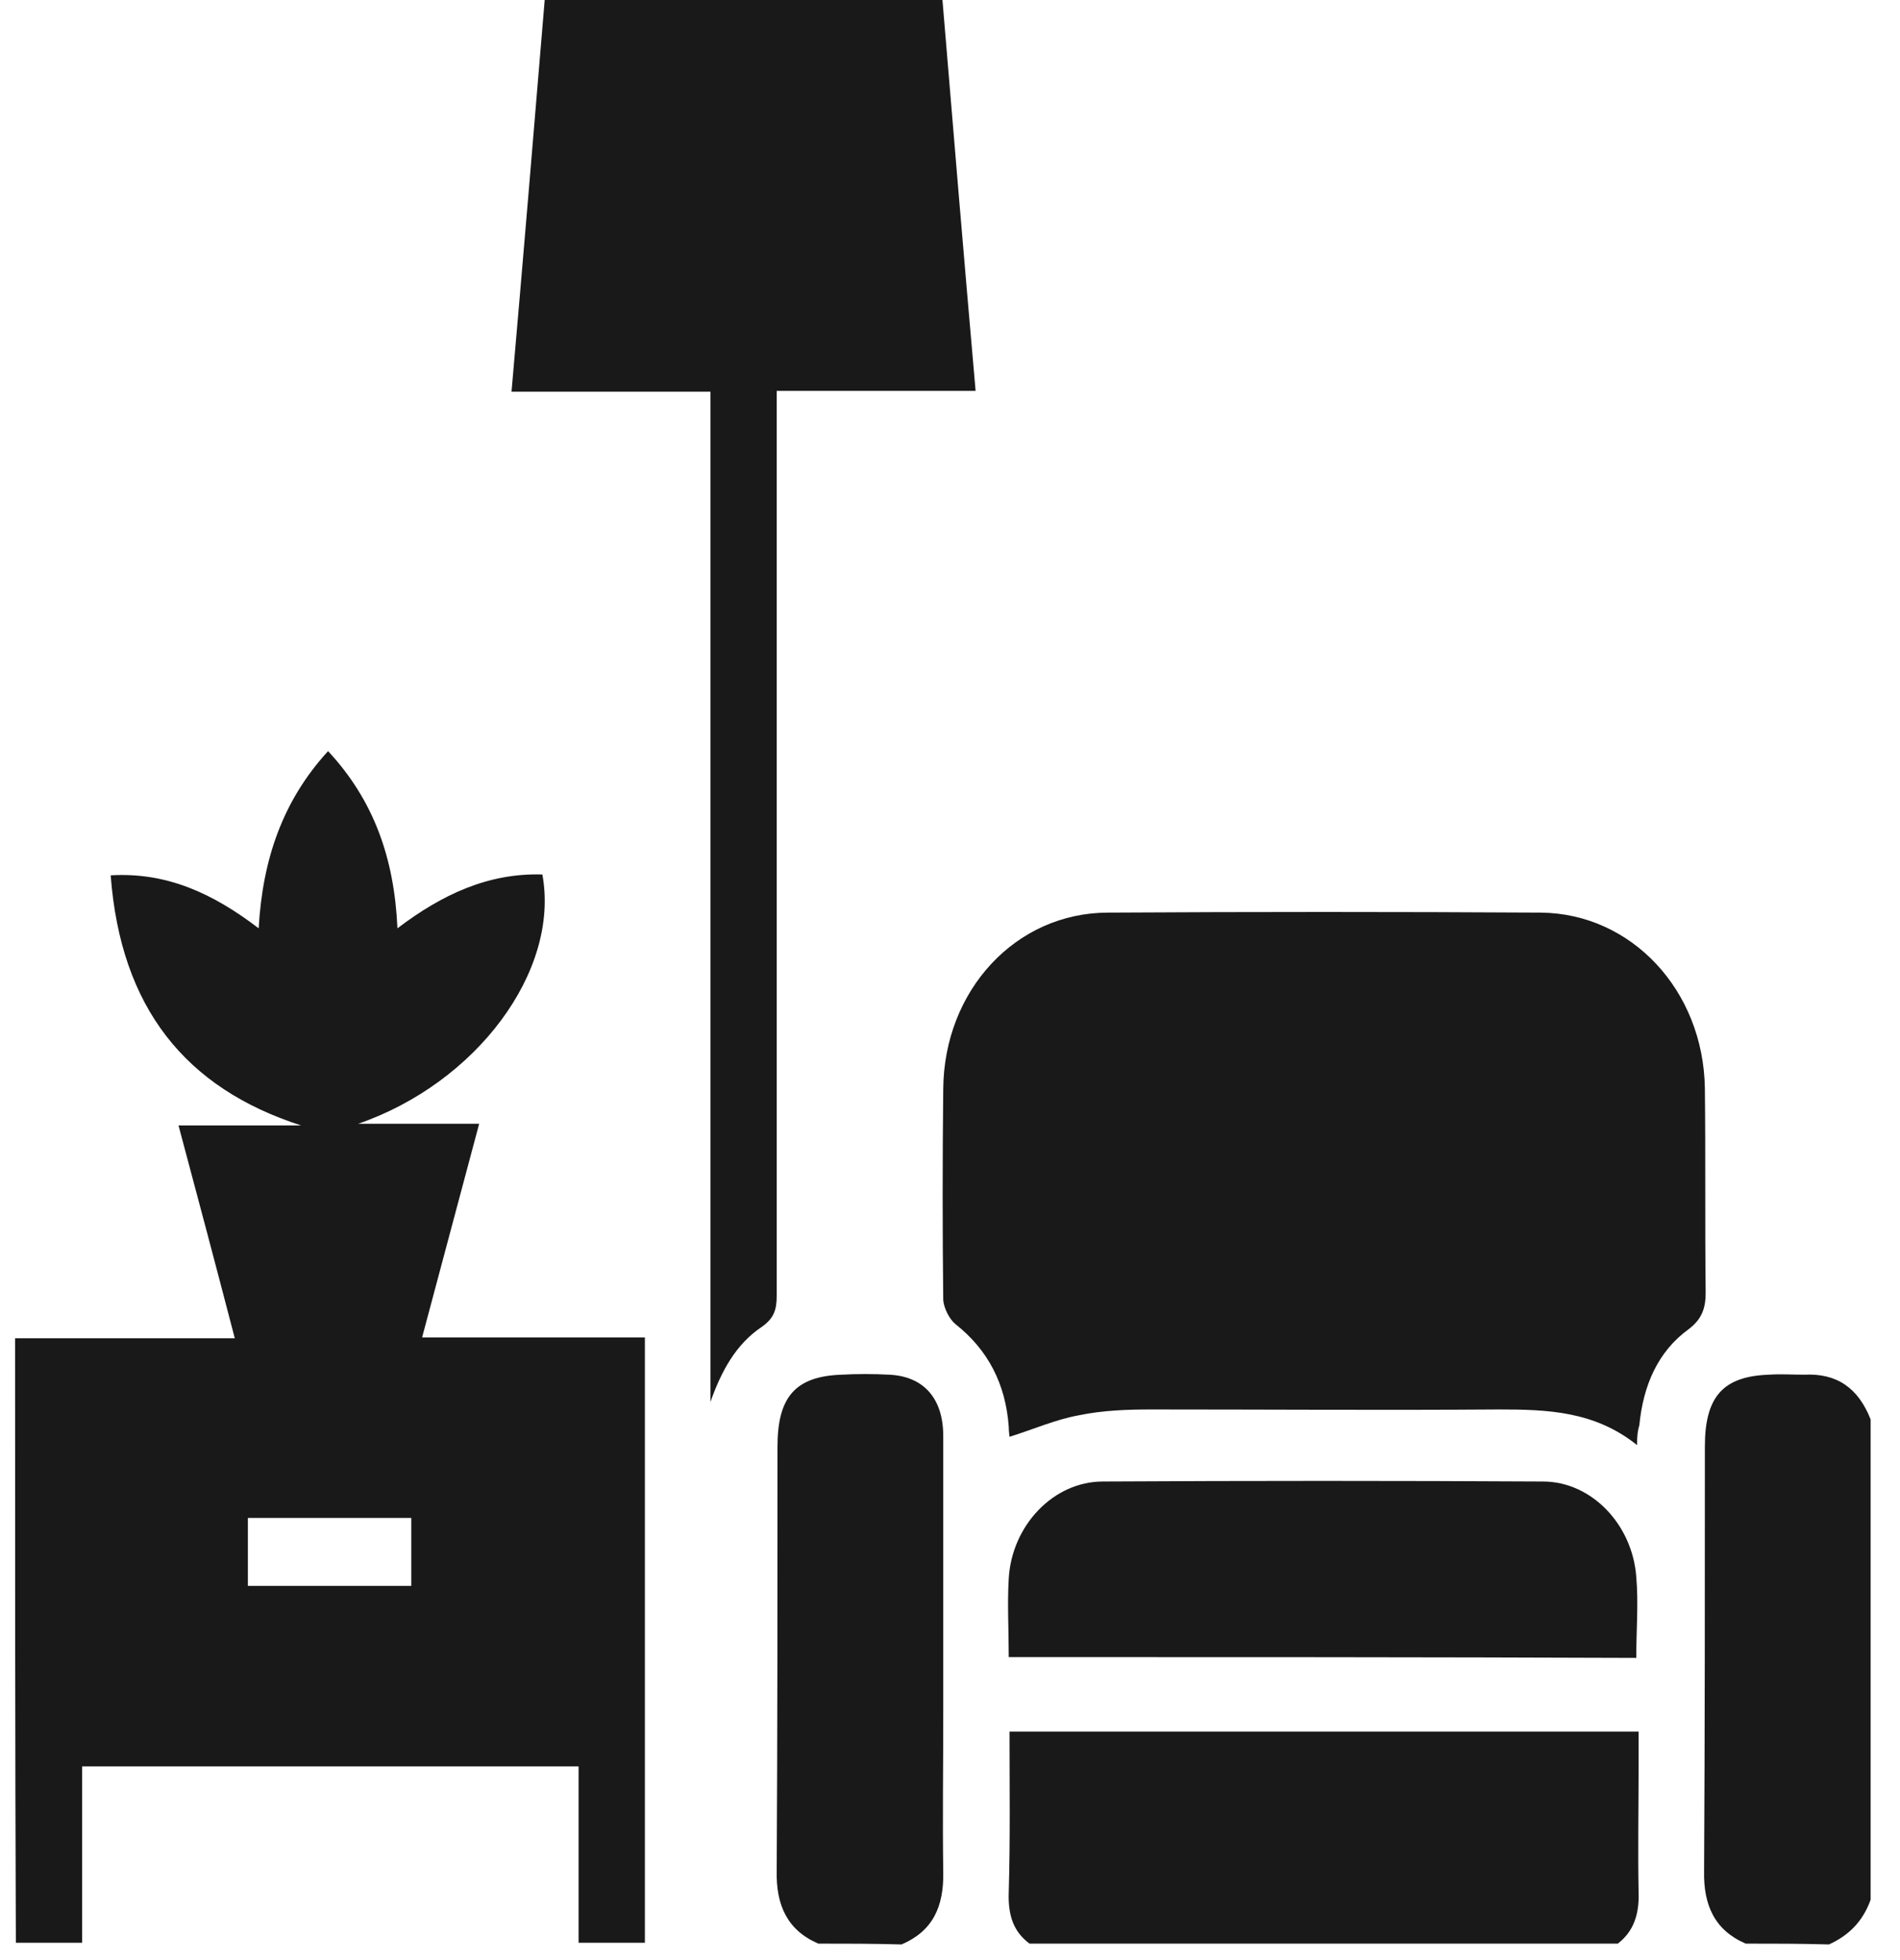
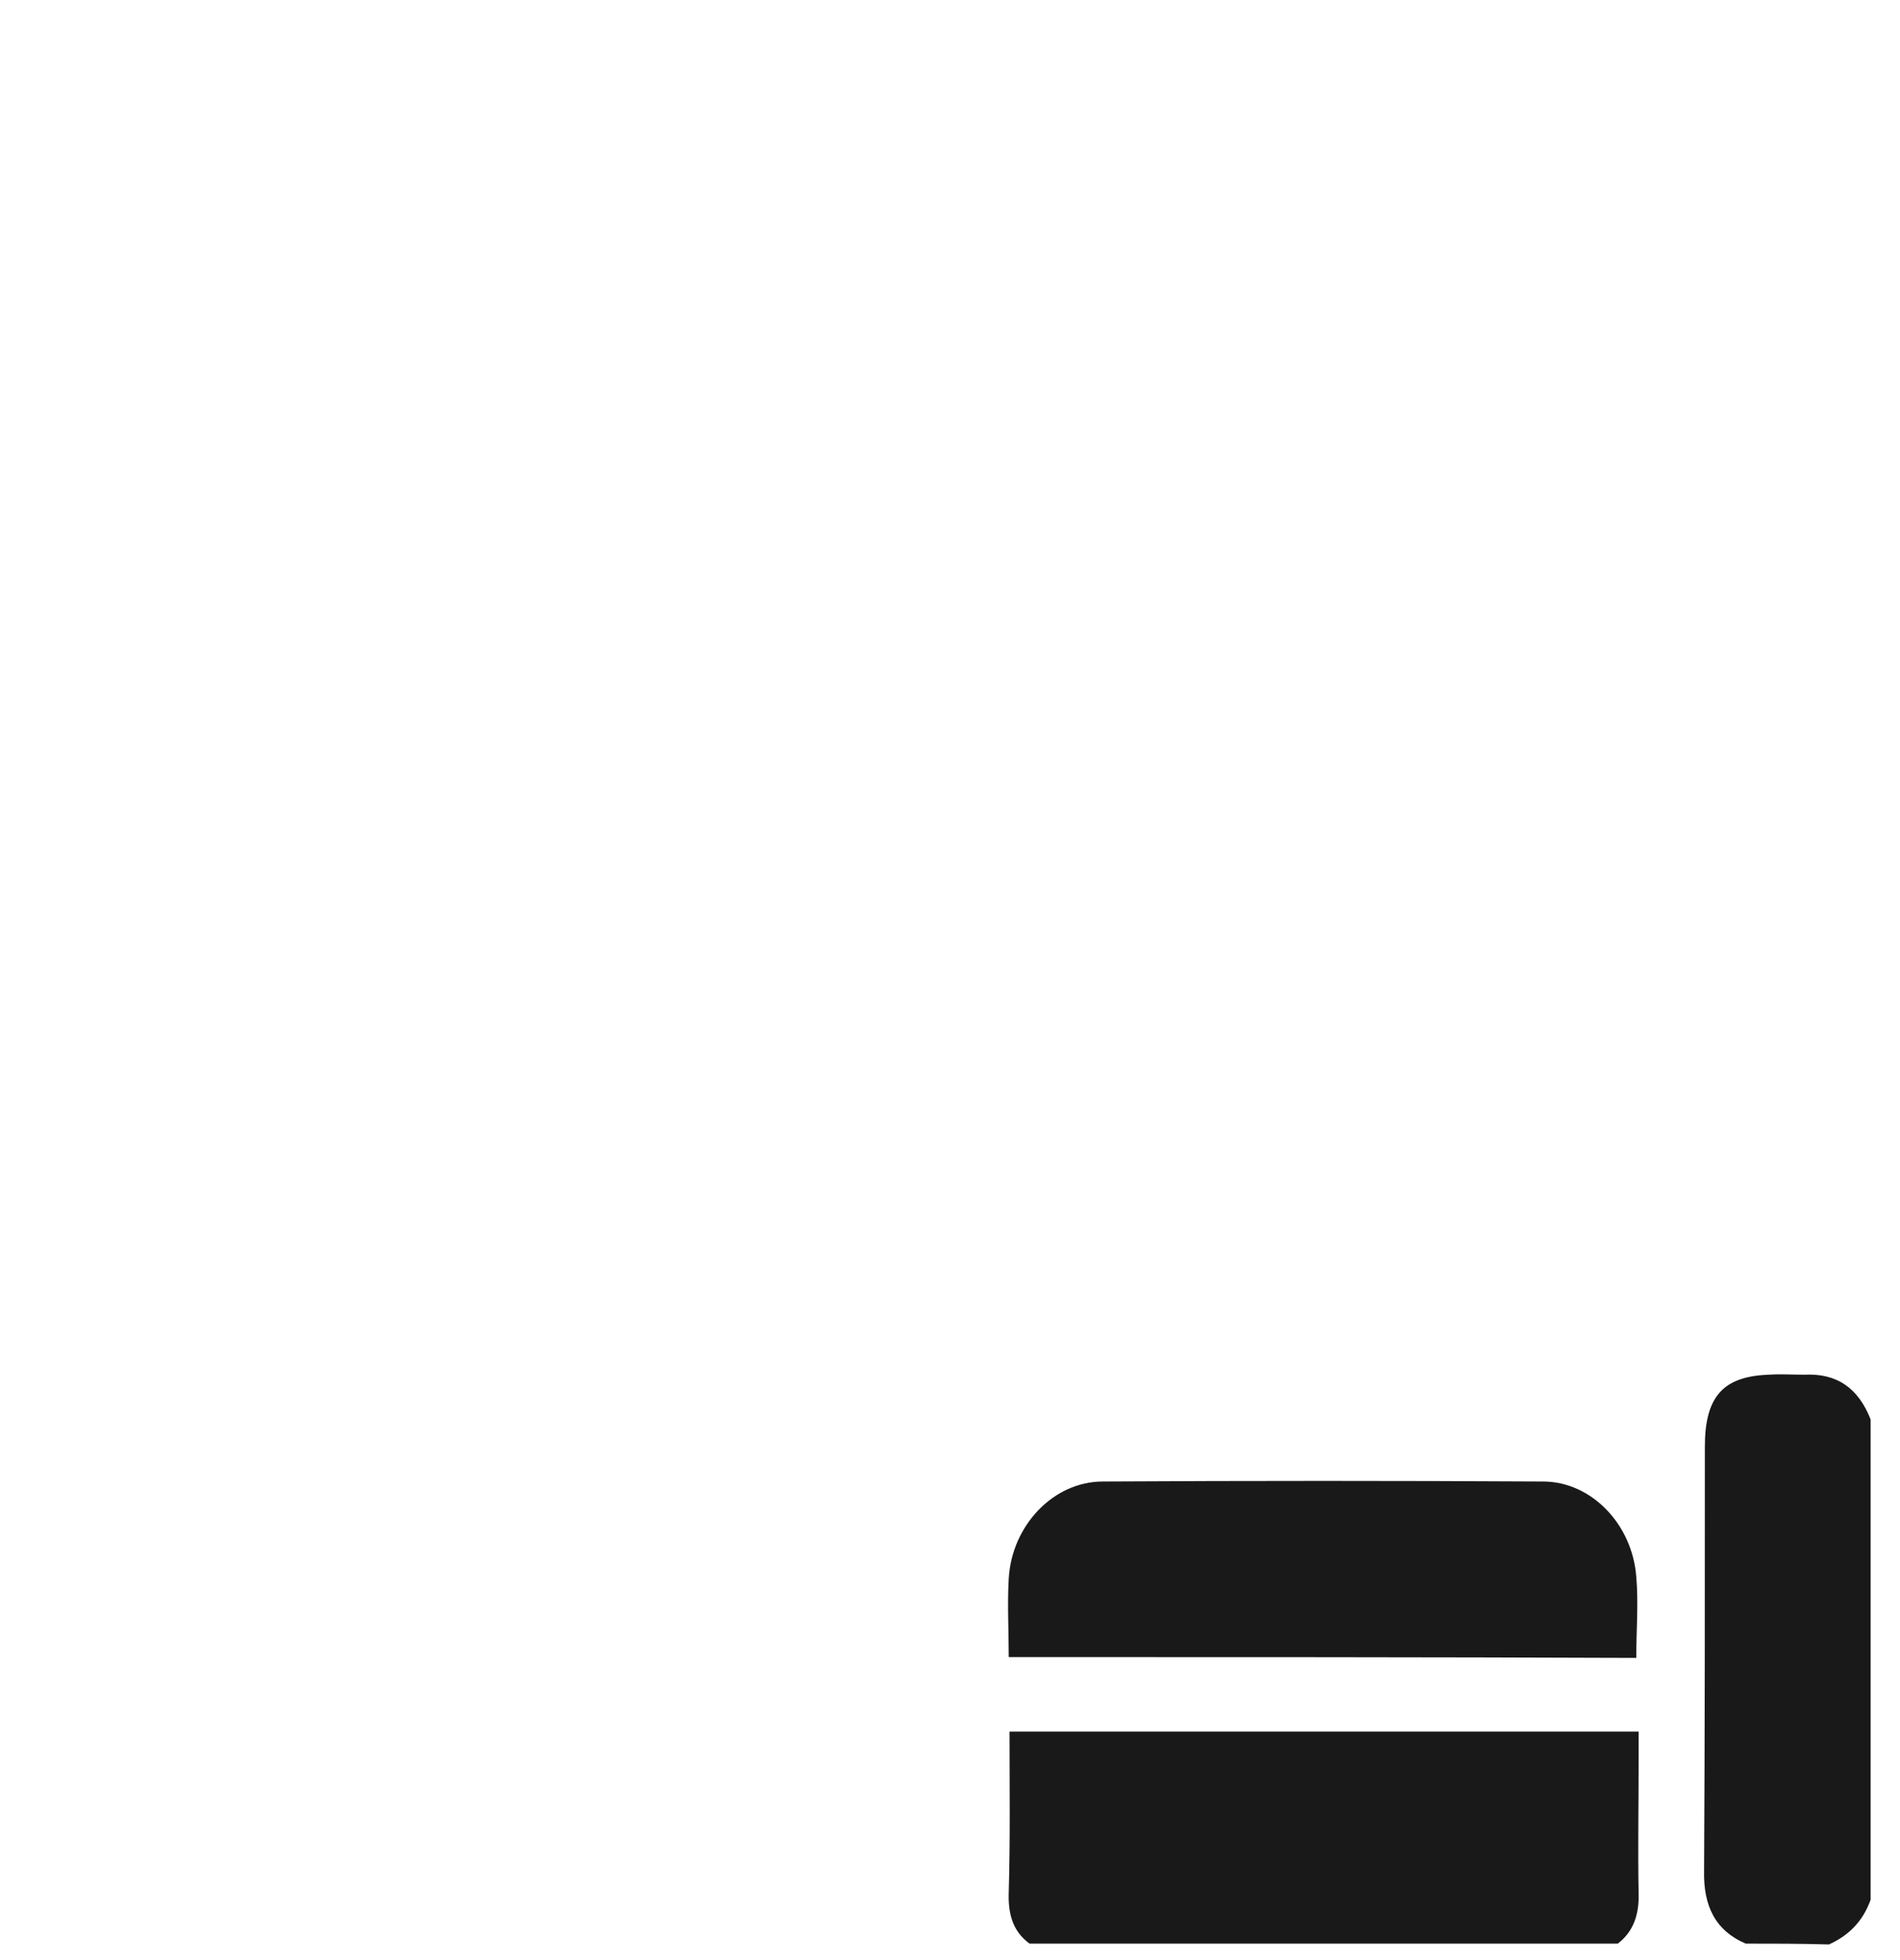
<svg xmlns="http://www.w3.org/2000/svg" width="63" height="65" viewBox="0 0 63 65" fill="none">
-   <path d="M0.5 44.375C2.903 44.375 5.305 44.375 7.785 44.375C7.171 42.013 6.558 39.706 5.919 37.318C7.325 37.318 8.654 37.318 9.983 37.318C6.149 36.082 4.002 33.418 3.67 29.025C5.536 28.915 7.069 29.629 8.577 30.782C8.705 28.503 9.37 26.553 10.878 24.906C12.386 26.526 13.076 28.448 13.178 30.782C14.661 29.656 16.195 28.942 17.984 28.997C18.572 32.21 15.786 35.917 11.875 37.263C13.204 37.263 14.508 37.263 15.888 37.263C15.249 39.652 14.635 41.958 13.996 44.347C16.476 44.347 18.878 44.347 21.383 44.347C21.383 51.075 21.383 57.747 21.383 64.42C20.642 64.42 19.926 64.42 19.185 64.42C19.185 62.471 19.185 60.521 19.185 58.571C13.638 58.571 8.194 58.571 2.724 58.571C2.724 60.548 2.724 62.498 2.724 64.42C1.983 64.42 1.267 64.42 0.526 64.42C0.5 57.747 0.5 51.075 0.5 44.375ZM8.219 52.585C10.085 52.585 11.875 52.585 13.638 52.585C13.638 51.789 13.638 51.075 13.638 50.333C11.824 50.333 10.034 50.333 8.219 50.333C8.219 51.102 8.219 51.816 8.219 52.585Z" fill="black" fill-opacity="0.9" />
-   <path d="M31.25 0C31.608 4.311 31.966 8.595 32.349 12.961C30.151 12.961 28.004 12.961 25.754 12.961C25.754 13.29 25.754 24.933 25.754 25.208C25.754 31.139 25.754 37.043 25.754 42.974C25.754 43.441 25.652 43.716 25.269 43.99C24.4 44.567 23.914 45.473 23.556 46.489C23.556 39.13 23.556 20.43 23.556 12.988C21.332 12.988 19.185 12.988 16.961 12.988C17.345 8.595 17.703 4.311 18.061 0C22.457 0 26.854 0 31.25 0Z" fill="black" fill-opacity="0.9" />
  <path d="M34.138 64.448C33.576 64.036 33.423 63.459 33.448 62.745C33.499 60.988 33.474 59.23 33.474 57.418C40.426 57.418 47.328 57.418 54.332 57.418C54.332 57.775 54.332 58.159 54.332 58.544C54.332 59.944 54.306 61.345 54.332 62.745C54.357 63.459 54.178 64.036 53.642 64.448C47.123 64.448 40.631 64.448 34.138 64.448Z" fill="black" fill-opacity="0.9" />
-   <path d="M27.135 64.448C26.112 64.008 25.729 63.184 25.754 62.031C25.78 57.336 25.78 52.667 25.78 47.972C25.78 46.324 26.368 45.638 27.901 45.583C28.413 45.555 28.95 45.555 29.486 45.583C30.637 45.638 31.276 46.379 31.276 47.615C31.276 50.718 31.276 53.793 31.276 56.896C31.276 58.626 31.25 60.329 31.276 62.059C31.301 63.239 30.918 64.036 29.895 64.475C28.95 64.448 28.055 64.448 27.135 64.448Z" fill="black" fill-opacity="0.9" />
  <path d="M57.885 64.448C56.862 64.008 56.479 63.185 56.504 62.031C56.53 57.336 56.53 52.64 56.53 47.972C56.53 46.324 57.118 45.638 58.651 45.583C59.035 45.556 59.418 45.583 59.827 45.583C60.901 45.528 61.617 46.022 62.026 47.066C62.026 52.365 62.026 57.693 62.026 62.992C61.77 63.706 61.31 64.173 60.645 64.475C59.7 64.448 58.805 64.448 57.885 64.448Z" fill="black" fill-opacity="0.9" />
-   <path d="M54.281 47.917C52.875 46.791 51.316 46.736 49.705 46.736C45.871 46.764 42.011 46.736 38.177 46.736C37.385 46.736 36.567 46.764 35.774 46.929C35.008 47.066 34.266 47.395 33.474 47.642C33.474 47.615 33.448 47.478 33.448 47.313C33.346 45.885 32.758 44.759 31.684 43.908C31.48 43.743 31.301 43.386 31.276 43.112C31.25 40.778 31.25 38.444 31.276 36.109C31.301 32.842 33.678 30.261 36.746 30.261C41.526 30.233 46.306 30.233 51.085 30.261C54.102 30.288 56.479 32.842 56.53 36.082C56.556 38.334 56.53 40.613 56.556 42.864C56.556 43.386 56.428 43.743 55.993 44.073C54.971 44.814 54.485 45.94 54.357 47.258C54.306 47.423 54.281 47.588 54.281 47.917Z" fill="black" fill-opacity="0.9" />
  <path d="M33.448 54.947C33.448 54.041 33.397 53.189 33.448 52.338C33.55 50.581 34.931 49.125 36.567 49.125C41.423 49.098 46.306 49.098 51.162 49.125C52.772 49.125 54.127 50.553 54.255 52.283C54.332 53.162 54.255 54.041 54.255 54.974C47.353 54.947 40.452 54.947 33.448 54.947Z" fill="black" fill-opacity="0.9" />
</svg>